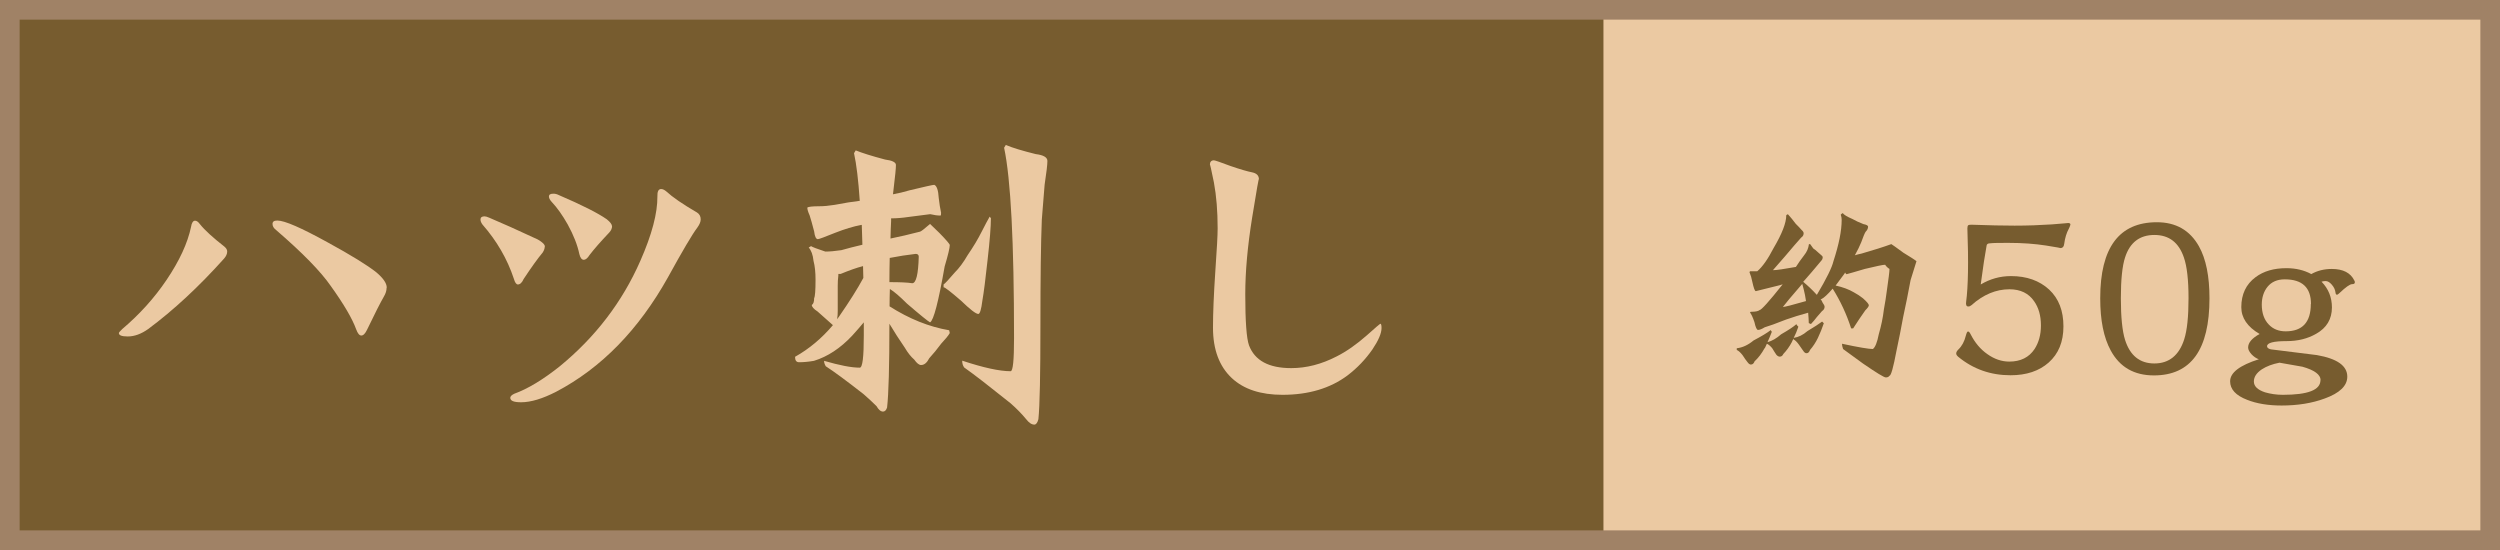
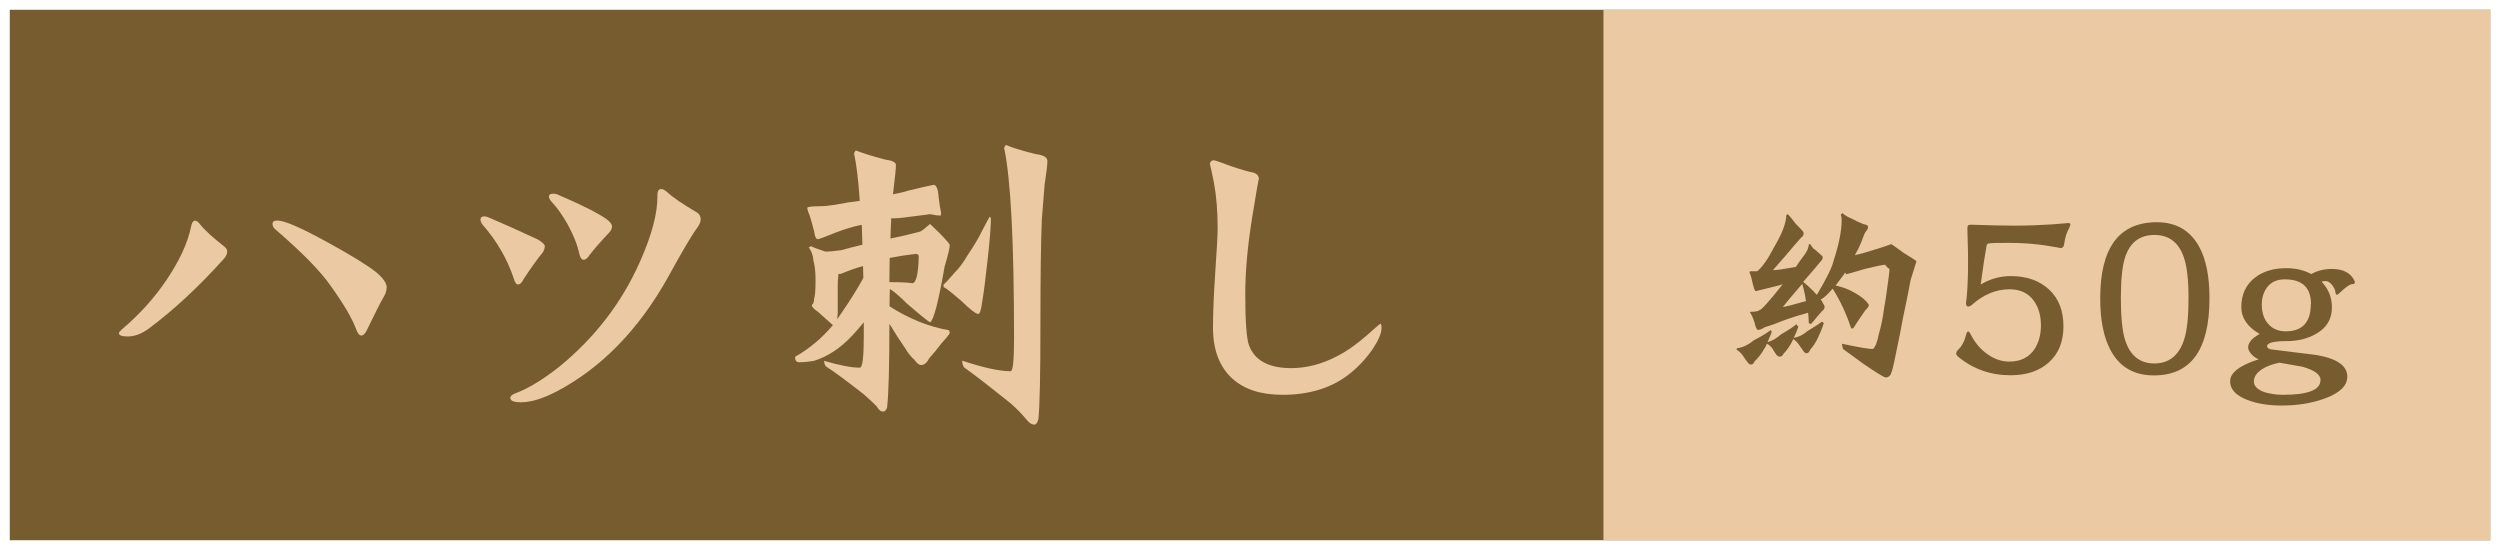
<svg xmlns="http://www.w3.org/2000/svg" id="b" data-name="レイヤー 2" viewBox="0 0 161.09 35.44">
  <g id="c" data-name="レイヤー 1">
    <rect x=".63" y=".63" width="159.83" height="34.18" style="fill: #775c2f; stroke-width: 0px;" />
    <rect x="103.32" y=".63" width="57.14" height="34.18" style="fill: #ebc9a2; stroke-width: 0px;" />
-     <rect x=".63" y=".63" width="159.83" height="34.18" style="fill: none; stroke: #a08266; stroke-miterlimit: 10; stroke-width: 1.27px;" />
    <g>
      <path d="m14.64,16.2c0,.16-.07.31-.2.46-1.62,1.81-3.26,3.33-4.89,4.54-.45.32-.89.48-1.32.48-.38,0-.57-.07-.57-.22,0-.03.07-.12.22-.26,1.11-.94,2.06-1.99,2.85-3.16.83-1.23,1.36-2.37,1.58-3.42.04-.26.13-.4.26-.4.1,0,.2.07.31.22.32.4.85.88,1.58,1.45.12.1.18.21.18.31Zm10.27,2.35c0,.18-.06.37-.18.57-.22.38-.58,1.09-1.08,2.13-.12.25-.24.37-.37.37-.12,0-.23-.13-.33-.4-.25-.69-.79-1.61-1.62-2.77-.67-.97-1.85-2.17-3.53-3.62-.16-.12-.24-.25-.24-.4s.1-.22.31-.22c.47,0,1.54.47,3.23,1.4,1.52.83,2.57,1.48,3.14,1.93.45.38.68.71.68.99Z" style="fill: #ebc9a2; stroke-width: 0px;" />
      <path d="m35.1,15.9c0,.1-.04.23-.13.37-.31.37-.72.94-1.23,1.71-.1.23-.23.35-.37.35-.1,0-.19-.12-.26-.37-.42-1.27-1.1-2.44-2.02-3.49-.09-.12-.13-.23-.13-.33,0-.13.09-.2.26-.2.07,0,.18.03.31.09.8.34,1.84.8,3.12,1.4.31.18.46.33.46.46Zm10.05-1.76c0,.15-.07.32-.22.53-.32.42-.95,1.49-1.89,3.2-1.89,3.38-4.29,5.84-7.2,7.37-.88.45-1.63.68-2.26.68-.47,0-.7-.09-.7-.29,0-.09.09-.18.26-.26.88-.32,1.85-.91,2.92-1.76,2.31-1.89,4.04-4.16,5.2-6.8.75-1.7,1.11-3.08,1.1-4.15-.01-.32.07-.48.24-.48.1,0,.21.05.33.15.4.37,1.05.82,1.98,1.36.16.1.24.25.24.44Zm-5.71.42c0,.15-.06.29-.18.42-.56.59-.98,1.07-1.27,1.45-.13.21-.26.31-.37.31-.13,0-.23-.12-.29-.37-.12-.58-.37-1.22-.75-1.91-.34-.6-.68-1.08-1.03-1.45-.12-.13-.18-.25-.18-.35,0-.12.09-.18.29-.18.12,0,.23.03.35.09,1.49.64,2.52,1.16,3.09,1.56.22.18.33.32.33.44Z" style="fill: #ebc9a2; stroke-width: 0px;" />
      <path d="m55.51,14.49c-.53.1-1.08.27-1.67.5-.69.28-1.07.42-1.14.42-.12,0-.2-.17-.24-.5-.12-.45-.21-.8-.29-1.03-.1-.22-.15-.39-.15-.5.06-.06.32-.09.77-.09.29,0,.62-.03.99-.09.63-.12,1.17-.21,1.62-.26-.09-1.32-.21-2.34-.37-3.07l.11-.18c.39.16,1.02.36,1.89.59.47.06.7.18.7.35,0,.22-.05.73-.15,1.54-.01.12-.03.23-.04.35.34-.06.7-.15,1.08-.26.96-.23,1.49-.35,1.58-.35.16.06.26.34.29.86.04.35.09.67.15.94,0,.12-.01.18-.04.18-.19,0-.41-.03-.66-.09-.45.06-.92.12-1.4.18-.4.06-.77.09-1.12.09v.18c-.02.34-.03.71-.04,1.12.58-.12,1.21-.26,1.89-.44.06,0,.28-.17.66-.5.06.06.26.26.61.59.44.45.66.71.66.77,0,.18-.11.64-.33,1.38-.4,2.28-.71,3.48-.94,3.6-.12-.06-.62-.46-1.49-1.21-.45-.45-.82-.77-1.1-.94-.01.35-.02.72-.02,1.12,1.26.8,2.54,1.32,3.84,1.54l.04.18c-.1.18-.29.4-.55.68-.26.35-.52.67-.77.94-.15.29-.32.44-.53.44-.13,0-.28-.12-.44-.35-.21-.18-.41-.43-.61-.77-.35-.51-.68-1.02-.99-1.54,0,2.74-.05,4.54-.15,5.4-.06.18-.15.26-.26.26-.15,0-.29-.12-.42-.35-.23-.23-.51-.49-.83-.77-1.1-.86-1.91-1.46-2.44-1.8-.07-.12-.11-.23-.11-.35,1,.29,1.76.44,2.3.44.18,0,.26-.69.26-2.06v-.86c-.23.28-.48.56-.75.86-.76.81-1.58,1.35-2.46,1.62-.34.06-.66.09-.96.09-.18,0-.26-.12-.26-.35.91-.51,1.72-1.19,2.44-2.04-.26-.23-.59-.53-.99-.88-.25-.16-.37-.3-.37-.42.1-.06.15-.2.15-.44.06-.1.09-.5.09-1.19,0-.47-.04-.87-.13-1.21-.04-.4-.15-.68-.31-.86l.15-.09c.09.06.4.18.92.35.28,0,.62-.03,1.03-.09.41-.12.86-.23,1.36-.35-.01-.45-.03-.88-.04-1.27Zm.09,2.66c-.4.1-.87.27-1.43.5h-.15v.09c-.03.23-.04.46-.04.68v1.62c0,.18-.01.35-.04.53.04-.06.09-.12.13-.18.67-.97,1.19-1.79,1.56-2.48-.01-.29-.02-.55-.02-.77Zm3.18,1.1c.25,0,.39-.57.42-1.71,0-.12-.07-.18-.2-.18-.54.06-1.1.15-1.67.26-.01.45-.02.94-.02,1.47v.09c.67,0,1.16.02,1.47.07Zm5-4.28l.07.09c0,.51-.07,1.43-.22,2.74-.13,1.2-.24,2.06-.33,2.57-.07.57-.16.86-.26.86-.16,0-.53-.29-1.12-.86-.66-.57-1.03-.86-1.12-.86v-.18c.09-.06.33-.31.72-.77.28-.28.56-.65.83-1.12.35-.51.66-1.02.92-1.54.2-.4.37-.71.5-.94Zm1.03-4.63c.41.18,1.05.37,1.93.59.5.06.75.21.75.44s-.06.75-.18,1.54c-.06.8-.12,1.55-.18,2.24-.06,1.48-.09,3.76-.09,6.85s-.04,5.15-.13,6.01c-.06.23-.15.35-.26.35-.18,0-.35-.12-.53-.35-.28-.34-.61-.68-1.01-1.03-1.35-1.08-2.34-1.85-2.98-2.3-.09-.12-.13-.26-.13-.44,1.36.45,2.4.68,3.12.68.15,0,.22-.71.22-2.13,0-6.17-.21-10.26-.64-12.27l.11-.18Z" style="fill: #ebc9a2; stroke-width: 0px;" />
      <path d="m89.02,21.14c0,.34-.2.8-.59,1.38-.44.63-.97,1.19-1.6,1.67-1.11.83-2.51,1.25-4.19,1.25-1.41,0-2.5-.36-3.27-1.08-.8-.75-1.21-1.83-1.21-3.25,0-.92.05-2.13.15-3.62.1-1.42.15-2.34.15-2.77,0-1.11-.08-2.1-.24-2.96-.17-.85-.26-1.23-.26-1.14,0-.19.09-.29.26-.29.06,0,.42.12,1.08.37.64.22,1.1.35,1.36.4.31.06.46.21.46.46,0-.16-.15.67-.44,2.48-.29,1.81-.44,3.45-.44,4.92,0,1.74.08,2.84.24,3.29.37.98,1.27,1.47,2.72,1.47.98,0,1.95-.25,2.92-.75.64-.32,1.29-.78,1.95-1.36.56-.5.85-.75.88-.75.04,0,.07.09.07.26Z" style="fill: #ebc9a2; stroke-width: 0px;" />
    </g>
    <g>
      <path d="m113.7,22.44c-.18.33-.39.61-.64.84-.05.14-.13.21-.24.21-.08,0-.15-.06-.23-.17-.08-.1-.19-.25-.31-.44-.14-.18-.27-.29-.37-.33v-.11c.36-.04.72-.2,1.08-.5.51-.27.88-.49,1.11-.67.02.04.04.08.07.11-.08.22-.18.44-.28.67.29-.08.59-.25.88-.51.45-.26.78-.47.98-.65.04.07.08.12.13.16-.09.27-.19.51-.3.72.29-.04.59-.18.89-.44.44-.26.75-.47.94-.61.04.04.08.08.11.11-.11.33-.24.64-.38.94-.14.29-.31.55-.51.78-.05.14-.12.21-.23.21-.07,0-.14-.05-.21-.16-.08-.11-.17-.25-.28-.4-.13-.18-.25-.29-.34-.33v-.06c-.04.08-.08.15-.11.23-.15.29-.34.55-.55.77-.05.11-.12.17-.23.17-.07,0-.14-.04-.21-.11-.08-.11-.17-.26-.28-.44-.13-.15-.25-.25-.34-.28-.04.08-.08.17-.13.28Zm2-5.21c.17-.27.36-.53.55-.78.18-.22.28-.46.31-.72h.08c.06.08.12.17.2.28.07.04.18.13.33.27.19.15.28.25.28.28,0,.08-.02.15-.07.21-.46.56-.86,1.02-1.19,1.39.28.23.58.51.88.84.62-1.04.98-1.77,1.07-2.17.35-1.07.53-1.96.53-2.66,0-.11-.02-.23-.06-.34.04-.04.08-.07.13-.1.06.1.27.23.62.38.19.11.43.22.71.33.2.04.3.09.3.17,0,.11-.05.22-.16.33-.07.11-.16.34-.28.67-.09.23-.23.51-.41.84.13-.04.27-.08.43-.11.76-.22,1.4-.42,1.92-.61.07.04.32.22.77.55.44.27.73.45.85.55-.03.11-.16.52-.38,1.22-.15.81-.31,1.61-.48,2.39-.13.71-.27,1.43-.43,2.17-.2,1.07-.35,1.6-.45,1.6-.05.08-.13.11-.24.11s-.6-.3-1.46-.89c-.69-.51-1.12-.82-1.29-.94-.05-.15-.07-.26-.07-.34,1.07.23,1.73.34,1.99.34.15-.11.28-.43.38-.95.16-.55.27-1.08.33-1.6.08-.41.14-.83.2-1.28.1-.7.16-1.15.16-1.33-.11-.07-.21-.16-.28-.27-.13,0-.57.09-1.31.27-.63.19-1.03.3-1.18.34-.02,0-.05-.04-.09-.11,0,0-.02.02-.03.06-.22.29-.41.55-.58.78.46.1.86.25,1.18.44.21.11.4.24.58.38.26.23.38.38.38.45,0,.07-.08.18-.23.33-.15.22-.28.4-.38.55-.15.23-.28.43-.4.61h-.13c-.3-.93-.7-1.78-1.19-2.56-.32.37-.56.59-.72.67h-.06c.06.08.1.15.13.23.08.11.13.2.13.27,0,.11-.06.21-.17.28-.13.15-.24.28-.33.38-.11.15-.24.3-.38.45l-.14-.06c0-.19-.02-.41-.04-.67-.52.14-.99.29-1.42.44-.65.26-1.11.42-1.38.5-.18.11-.32.17-.43.17-.08,0-.16-.17-.23-.5-.11-.33-.21-.53-.28-.61,0-.04.02-.06.07-.06.28,0,.46-.04.54-.11.11,0,.61-.55,1.49-1.66-.12.04-.26.08-.4.11-.54.14-.99.25-1.33.33-.07,0-.14-.2-.23-.61-.04-.22-.1-.42-.18-.61l.03-.06h.47c.34-.29.69-.79,1.05-1.49.55-.93.82-1.63.82-2.12.03-.04.07-.06.11-.06.17.19.34.39.5.61.15.15.28.28.38.4.08.07.13.14.13.21,0,.11-.05.21-.16.28-.15.18-.3.35-.44.5-.34.41-.8.94-1.38,1.6.22,0,.71-.07,1.48-.21Zm.67,2.16c-.04-.26-.08-.5-.14-.72-.05-.18-.08-.31-.1-.38-.7.81-1.12,1.31-1.25,1.49.12,0,.62-.13,1.49-.38Z" style="fill: #775c2f; stroke-width: 0px;" />
      <path d="m133.41,14.47s-.03.13-.1.26c-.15.27-.25.6-.3.98-.02.19-.11.28-.27.28.1,0-.2-.06-.91-.17-.71-.11-1.51-.17-2.41-.17-.55,0-.95,0-1.21.03-.12,0-.19.06-.2.14-.1.53-.23,1.37-.38,2.51.61-.36,1.25-.54,1.95-.54,1.01,0,1.83.29,2.46.87.62.58.92,1.37.92,2.37s-.32,1.77-.95,2.33c-.62.55-1.44.82-2.46.82-1.29,0-2.41-.4-3.37-1.19-.08-.07-.13-.14-.13-.21,0-.09.05-.17.14-.26.23-.22.39-.52.48-.89.05-.18.09-.27.14-.27.06,0,.11.06.17.18.27.53.62.96,1.08,1.28.45.32.92.48,1.41.48.73,0,1.27-.27,1.63-.81.27-.42.41-.92.41-1.52,0-.63-.15-1.15-.44-1.56-.35-.51-.88-.77-1.59-.77-.86,0-1.68.34-2.44,1.02-.07.06-.14.09-.21.09-.12,0-.17-.1-.14-.3.13-.98.16-2.57.08-4.74,0-.1.02-.17.06-.2.04-.02.1-.03.2-.03,1.14.04,2.06.06,2.78.06.84,0,1.64-.03,2.4-.08.75-.06,1.09-.09,1.04-.09.1,0,.16.03.16.1Z" style="fill: #775c2f; stroke-width: 0px;" />
      <path d="m142.37,19.22c0,3.31-1.19,4.97-3.58,4.97-1.27,0-2.2-.53-2.78-1.6-.46-.84-.68-1.96-.68-3.37,0-3.27,1.22-4.9,3.65-4.9,1.23,0,2.13.52,2.71,1.55.46.82.68,1.94.68,3.35Zm-1.35,0c0-1.18-.1-2.06-.3-2.63-.33-.97-.96-1.45-1.9-1.45s-1.58.48-1.89,1.45c-.18.55-.27,1.43-.27,2.63s.09,2.11.27,2.68c.32,1.01.95,1.52,1.89,1.52s1.59-.52,1.92-1.55c.19-.59.28-1.47.28-2.66Z" style="fill: #775c2f; stroke-width: 0px;" />
      <path d="m151.73,18.21c0,.07-.06.1-.17.1-.14,0-.41.19-.81.57-.08.08-.13.11-.17.11-.05,0-.08-.05-.09-.14-.02-.18-.1-.35-.24-.51-.13-.15-.26-.23-.4-.23-.08,0-.16.01-.26.04.45.46.67,1.02.67,1.66,0,.75-.34,1.32-1.02,1.7-.54.31-1.17.47-1.9.47-.84,0-1.26.11-1.26.33,0,.09.08.16.24.2.99.12,1.98.25,2.97.37,1.31.23,1.96.69,1.96,1.39,0,.59-.49,1.06-1.46,1.41-.81.3-1.74.45-2.77.45-.86,0-1.61-.12-2.23-.37-.73-.28-1.09-.68-1.09-1.19,0-.56.62-1.03,1.85-1.42-.17-.06-.33-.17-.48-.33-.14-.16-.21-.3-.21-.43,0-.31.25-.6.74-.87-.79-.46-1.18-1.04-1.18-1.73,0-.83.31-1.48.92-1.93.52-.39,1.18-.58,1.99-.58.61,0,1.14.13,1.6.38.39-.22.83-.33,1.32-.33.73,0,1.21.25,1.45.74.03.05.04.09.04.13Zm-2.2,6.29c0-.36-.39-.65-1.17-.87-.02,0-.51-.09-1.48-.26-.46.09-.83.23-1.14.43-.34.23-.51.49-.51.78,0,.31.24.54.72.7.35.1.73.16,1.15.16,1.61,0,2.42-.31,2.42-.94Zm-.62-4.91c0-1.06-.56-1.59-1.69-1.59-.48,0-.85.16-1.11.48-.25.31-.37.7-.37,1.15,0,.54.15.97.45,1.28.27.29.64.44,1.09.44,1.08,0,1.62-.59,1.62-1.76Z" style="fill: #775c2f; stroke-width: 0px;" />
    </g>
  </g>
</svg>